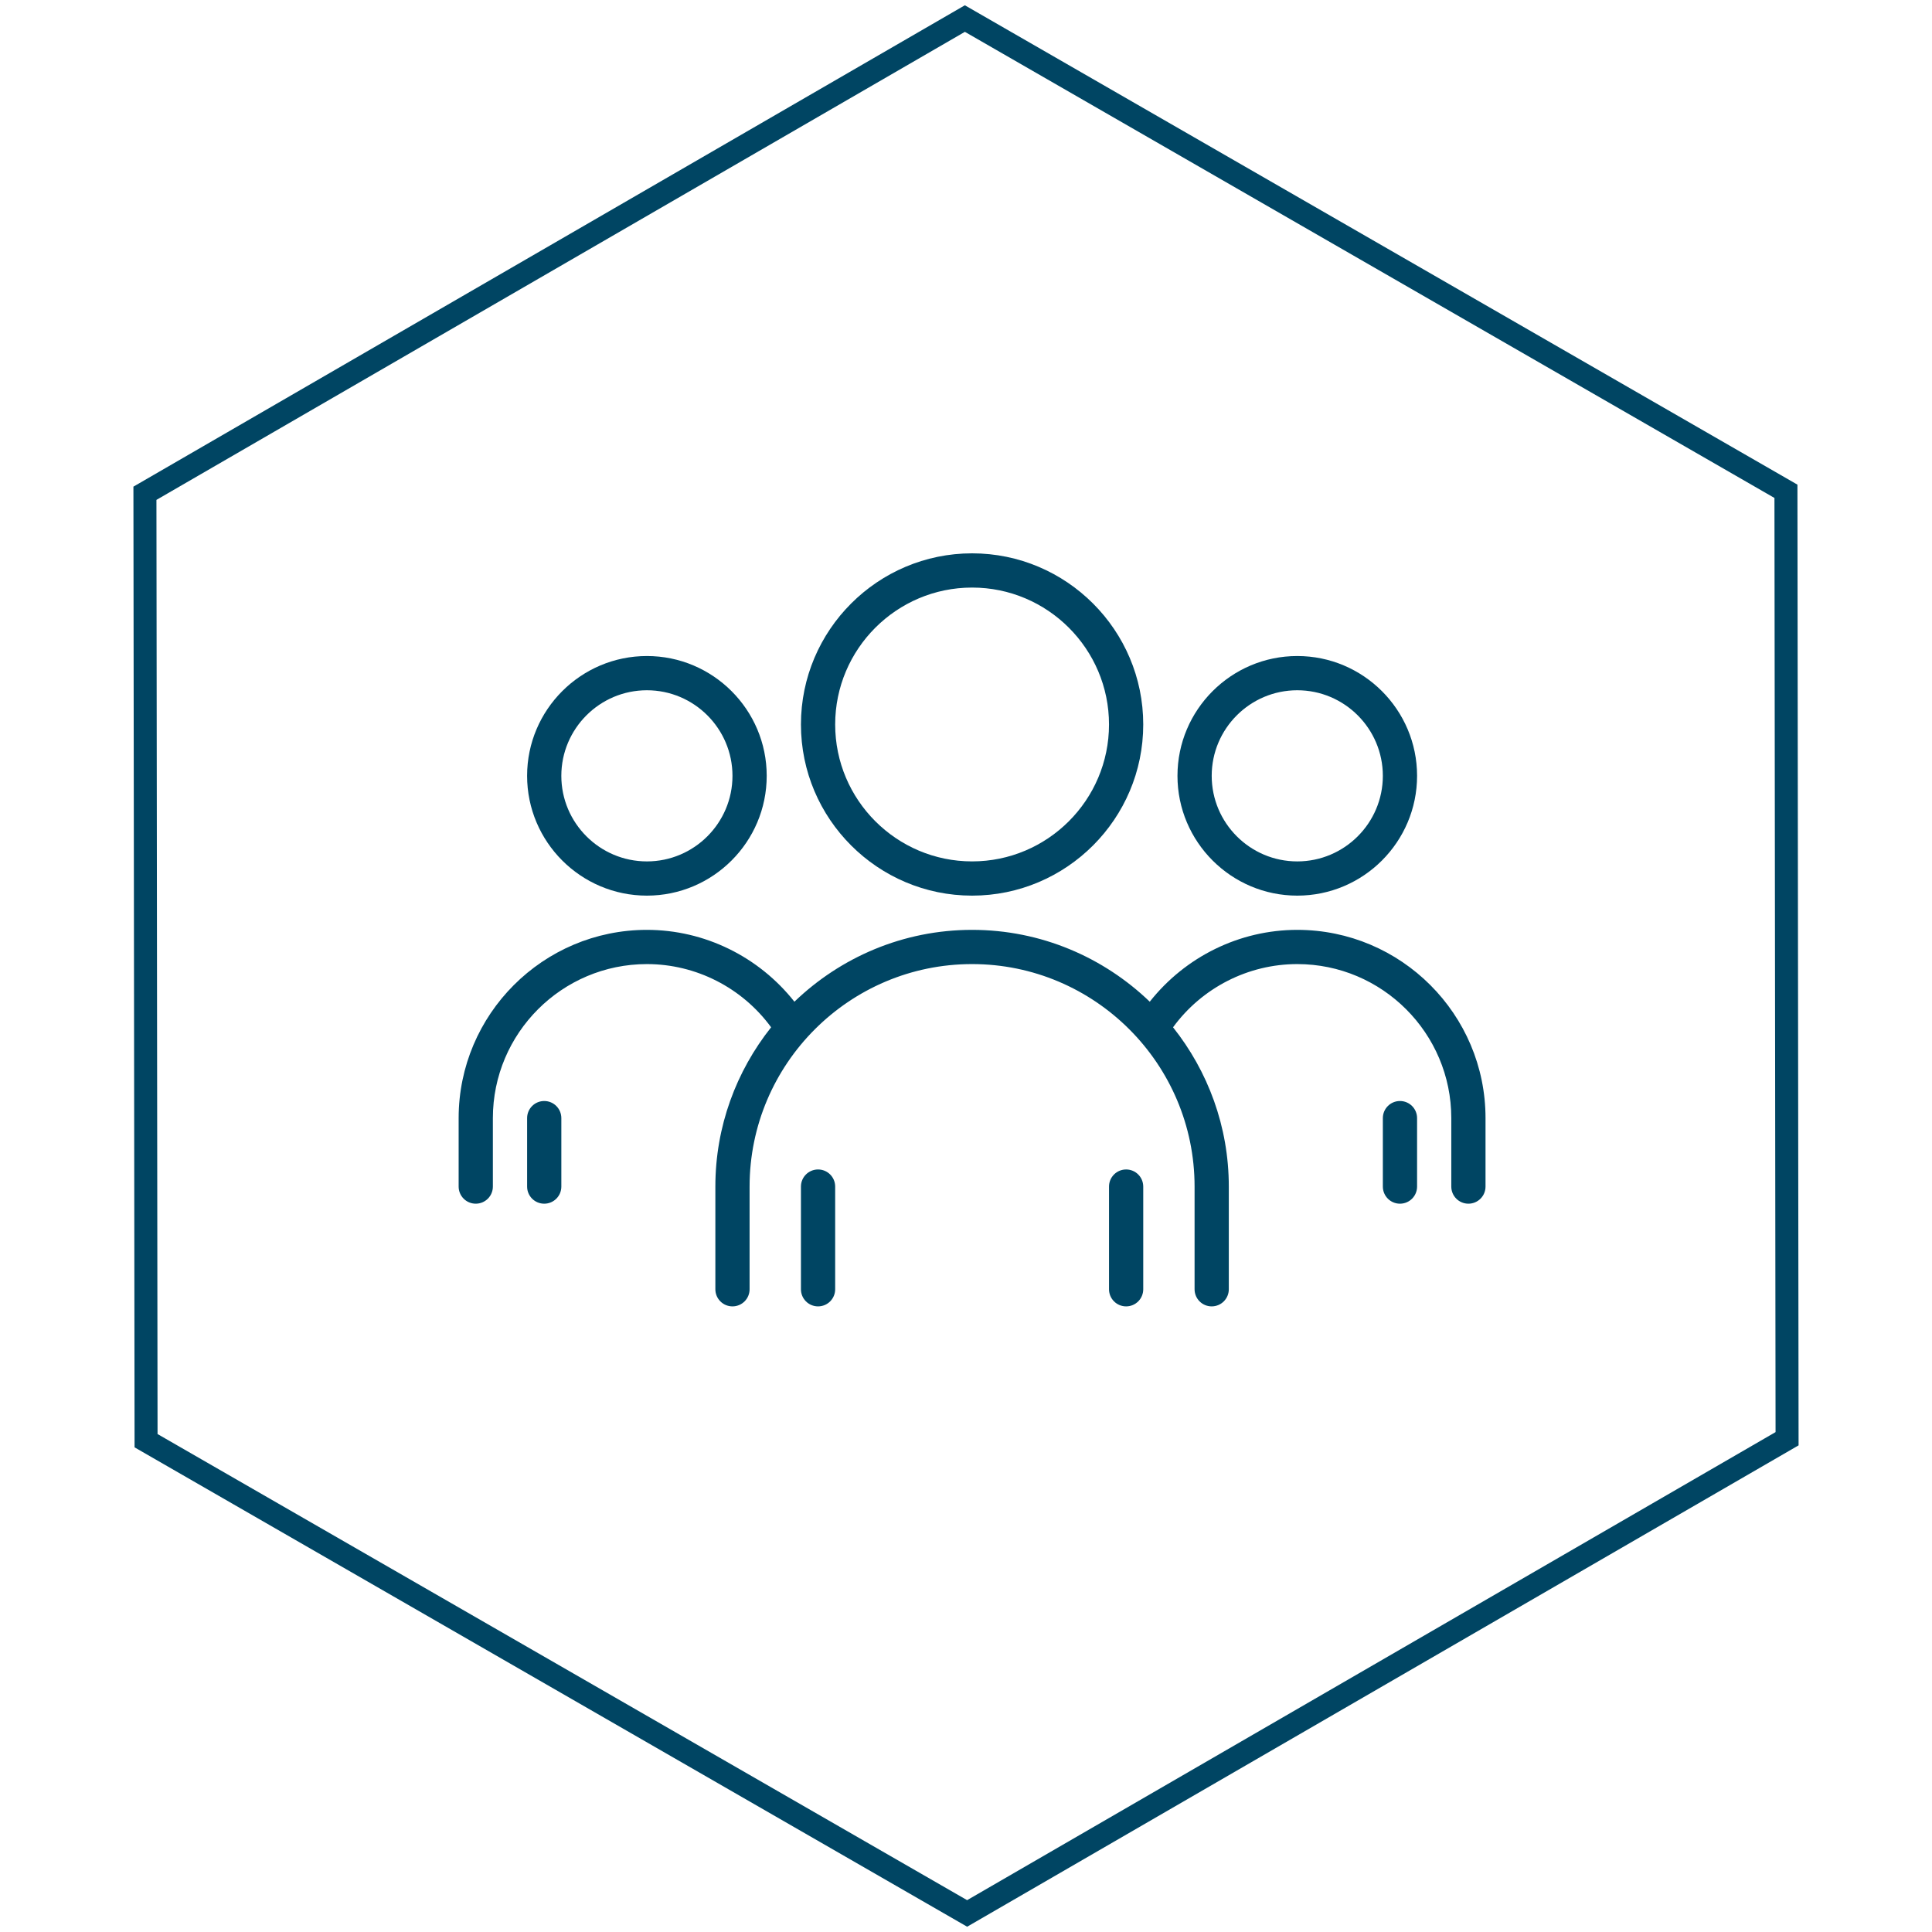
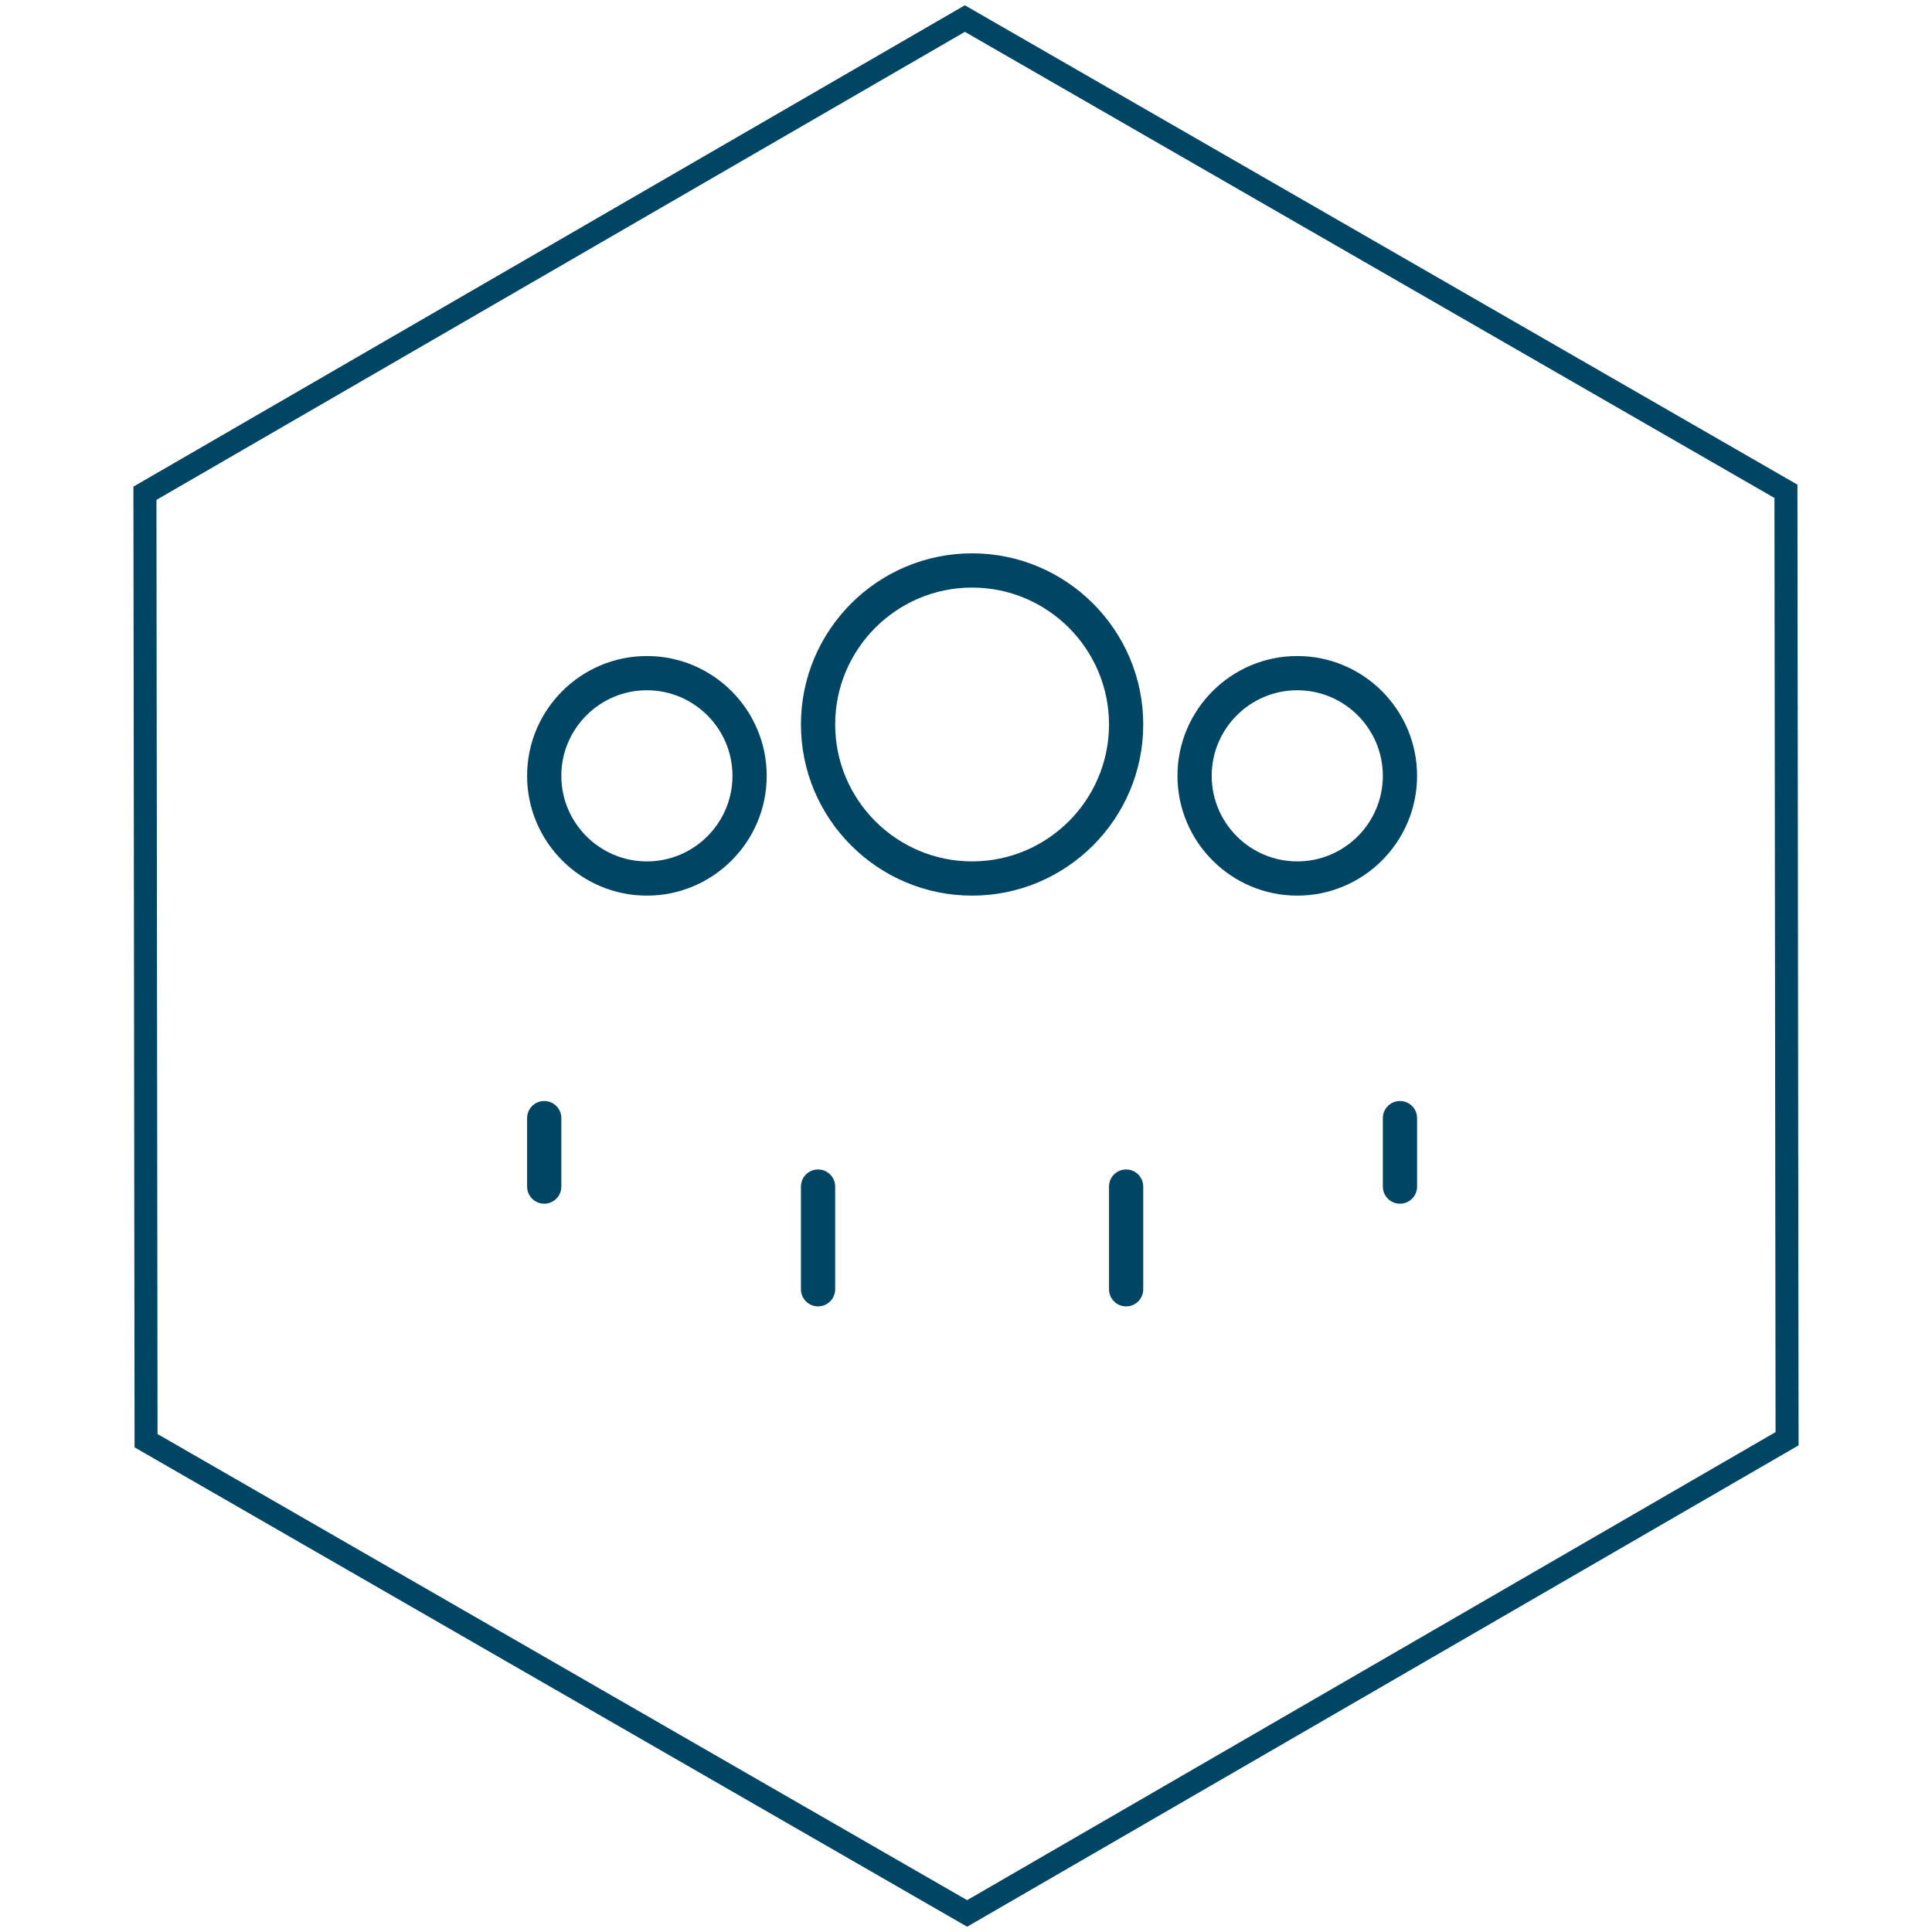
<svg xmlns="http://www.w3.org/2000/svg" version="1.1" id="Calque_1" x="0px" y="0px" viewBox="0 0 210 210" style="enable-background:new 0 0 210 210;" xml:space="preserve">
  <style type="text/css">
	.st0{fill:none;stroke:#004563;stroke-width:2.5;stroke-miterlimit:10;}
	.st1{fill:#004563;}
</style>
  <g>
    <polygon class="st0" points="104.877,2.018 194.124,53.402 194.247,156.384 105.123,207.982 15.876,156.598 15.753,53.616  " />
    <g>
      <path class="st1" d="M105.662,97.351c10.257,0,18.603-8.346,18.603-18.603s-8.346-18.603-18.603-18.603    c-10.257,0-18.603,8.346-18.603,18.603S95.405,97.351,105.662,97.351z M105.662,63.866c8.206,0,14.882,6.676,14.882,14.882    s-6.676,14.882-14.882,14.882c-8.206,0-14.882-6.676-14.882-14.882S97.456,63.866,105.662,63.866z" />
      <path class="st1" d="M122.405,127.116c-1.028,0-1.86,0.832-1.86,1.86v11.162c0,1.028,0.832,1.86,1.86,1.86    c1.028,0,1.86-0.832,1.86-1.86v-11.162C124.265,127.948,123.433,127.116,122.405,127.116z" />
      <path class="st1" d="M88.919,127.116c-1.028,0-1.86,0.832-1.86,1.86v11.162c0,1.028,0.832,1.86,1.86,1.86    c1.028,0,1.86-0.832,1.86-1.86v-11.162C90.78,127.948,89.948,127.116,88.919,127.116z" />
      <path class="st1" d="M141.008,97.351c7.18,0,13.022-5.842,13.022-13.022s-5.842-13.022-13.022-13.022    c-7.18,0-13.022,5.842-13.022,13.022S133.828,97.351,141.008,97.351z M141.008,75.028c5.128,0,9.301,4.173,9.301,9.302    c0,5.128-4.173,9.301-9.301,9.301c-5.128,0-9.301-4.173-9.301-9.301C131.706,79.201,135.879,75.028,141.008,75.028z" />
-       <path class="st1" d="M141.008,101.072c-6.271,0-12.165,2.915-16.034,7.809c-5.018-4.825-11.817-7.809-19.312-7.809    c-7.495,0-14.294,2.985-19.312,7.809c-3.869-4.894-9.762-7.809-16.034-7.809c-11.283,0-20.463,9.18-20.463,20.463v7.441    c0,1.028,0.832,1.86,1.86,1.86c1.028,0,1.86-0.832,1.86-1.86v-7.441c0-9.232,7.51-16.743,16.743-16.743    c5.338,0,10.352,2.568,13.502,6.87c-3.783,4.763-6.061,10.773-6.061,17.314v11.162c0,1.028,0.832,1.86,1.86,1.86    c1.028,0,1.86-0.832,1.86-1.86v-11.162c0-13.335,10.849-24.184,24.184-24.184s24.184,10.849,24.184,24.184v11.162    c0,1.028,0.832,1.86,1.86,1.86c1.028,0,1.86-0.832,1.86-1.86v-11.162c0-6.542-2.278-12.551-6.061-17.314    c3.151-4.301,8.164-6.87,13.502-6.87c9.232,0,16.743,7.51,16.743,16.743v7.441c0,1.028,0.832,1.86,1.86,1.86    c1.028,0,1.86-0.832,1.86-1.86v-7.441C161.471,110.252,152.291,101.072,141.008,101.072z" />
      <path class="st1" d="M152.17,119.675c-1.028,0-1.86,0.832-1.86,1.86v7.441c0,1.028,0.832,1.86,1.86,1.86    c1.028,0,1.86-0.832,1.86-1.86v-7.441C154.03,120.507,153.198,119.675,152.17,119.675z" />
      <path class="st1" d="M70.316,97.351c7.18,0,13.022-5.842,13.022-13.022s-5.842-13.022-13.022-13.022    c-7.18,0-13.022,5.842-13.022,13.022S63.137,97.351,70.316,97.351z M70.316,75.028c5.128,0,9.301,4.173,9.301,9.302    c0,5.128-4.173,9.301-9.301,9.301c-5.128,0-9.302-4.173-9.302-9.301C61.015,79.201,65.188,75.028,70.316,75.028z" />
      <path class="st1" d="M59.155,119.675c-1.028,0-1.86,0.832-1.86,1.86v7.441c0,1.028,0.832,1.86,1.86,1.86    c1.028,0,1.86-0.832,1.86-1.86v-7.441C61.015,120.507,60.183,119.675,59.155,119.675z" />
    </g>
  </g>
</svg>